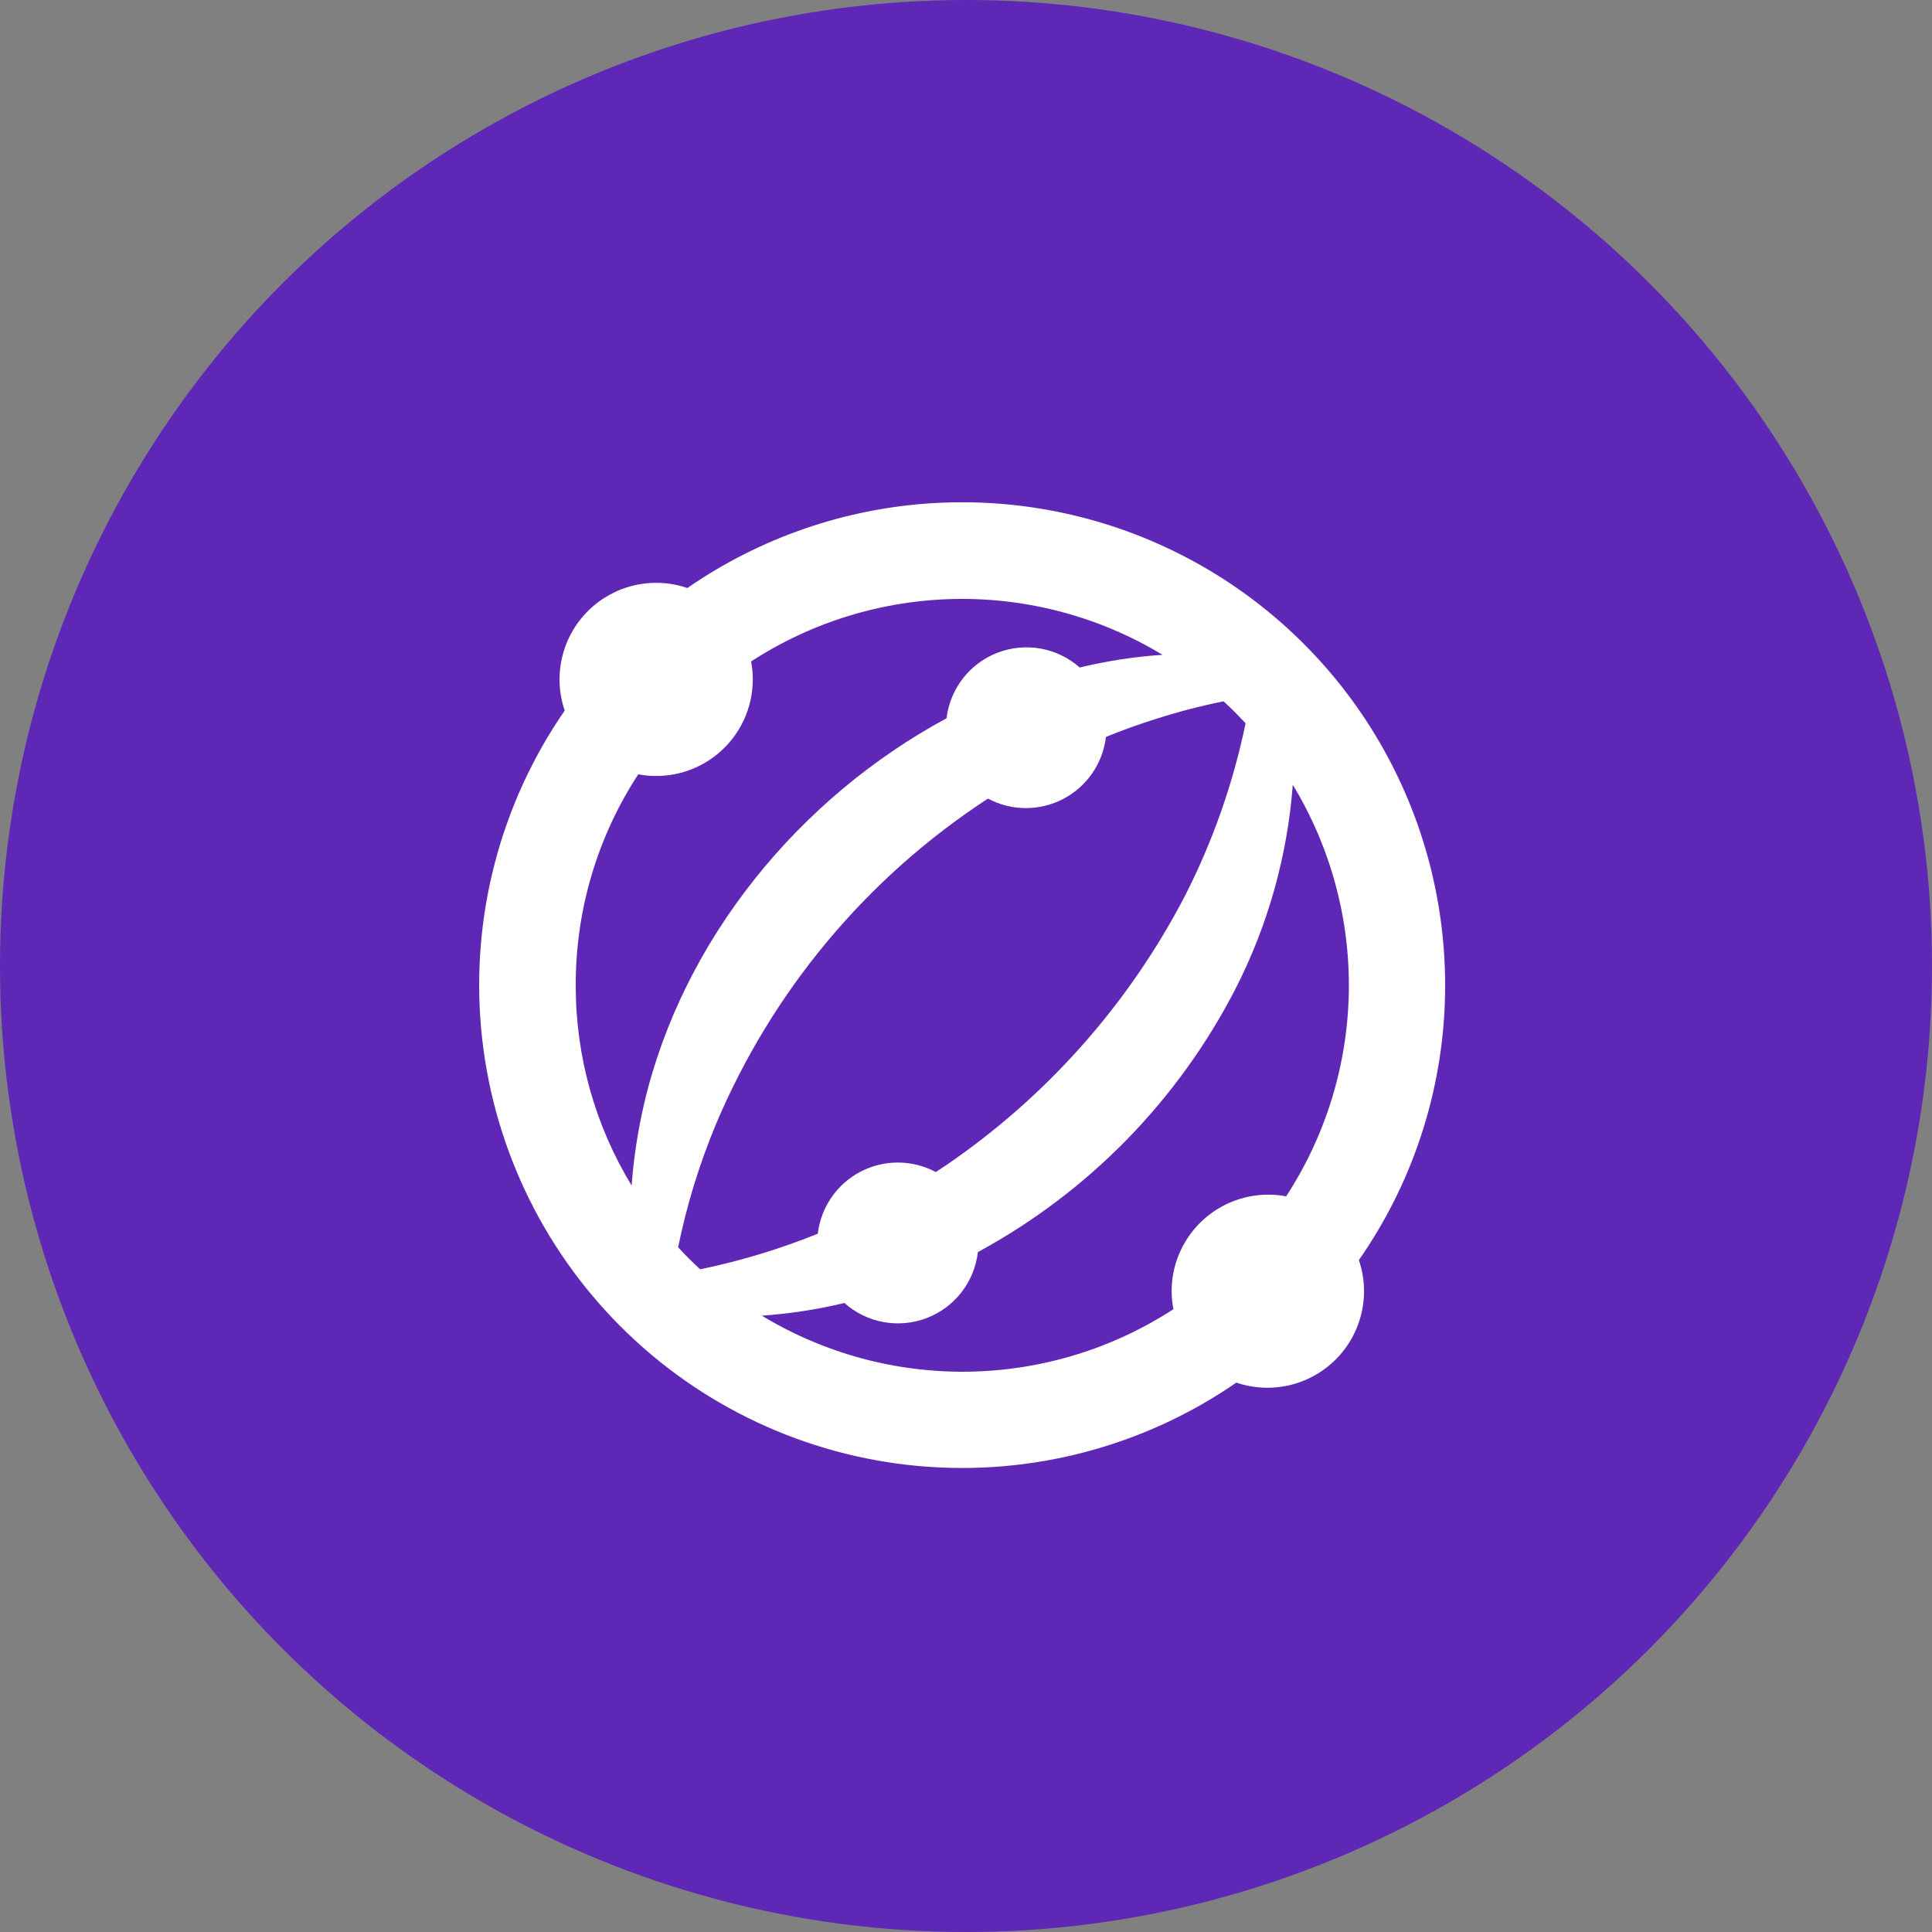
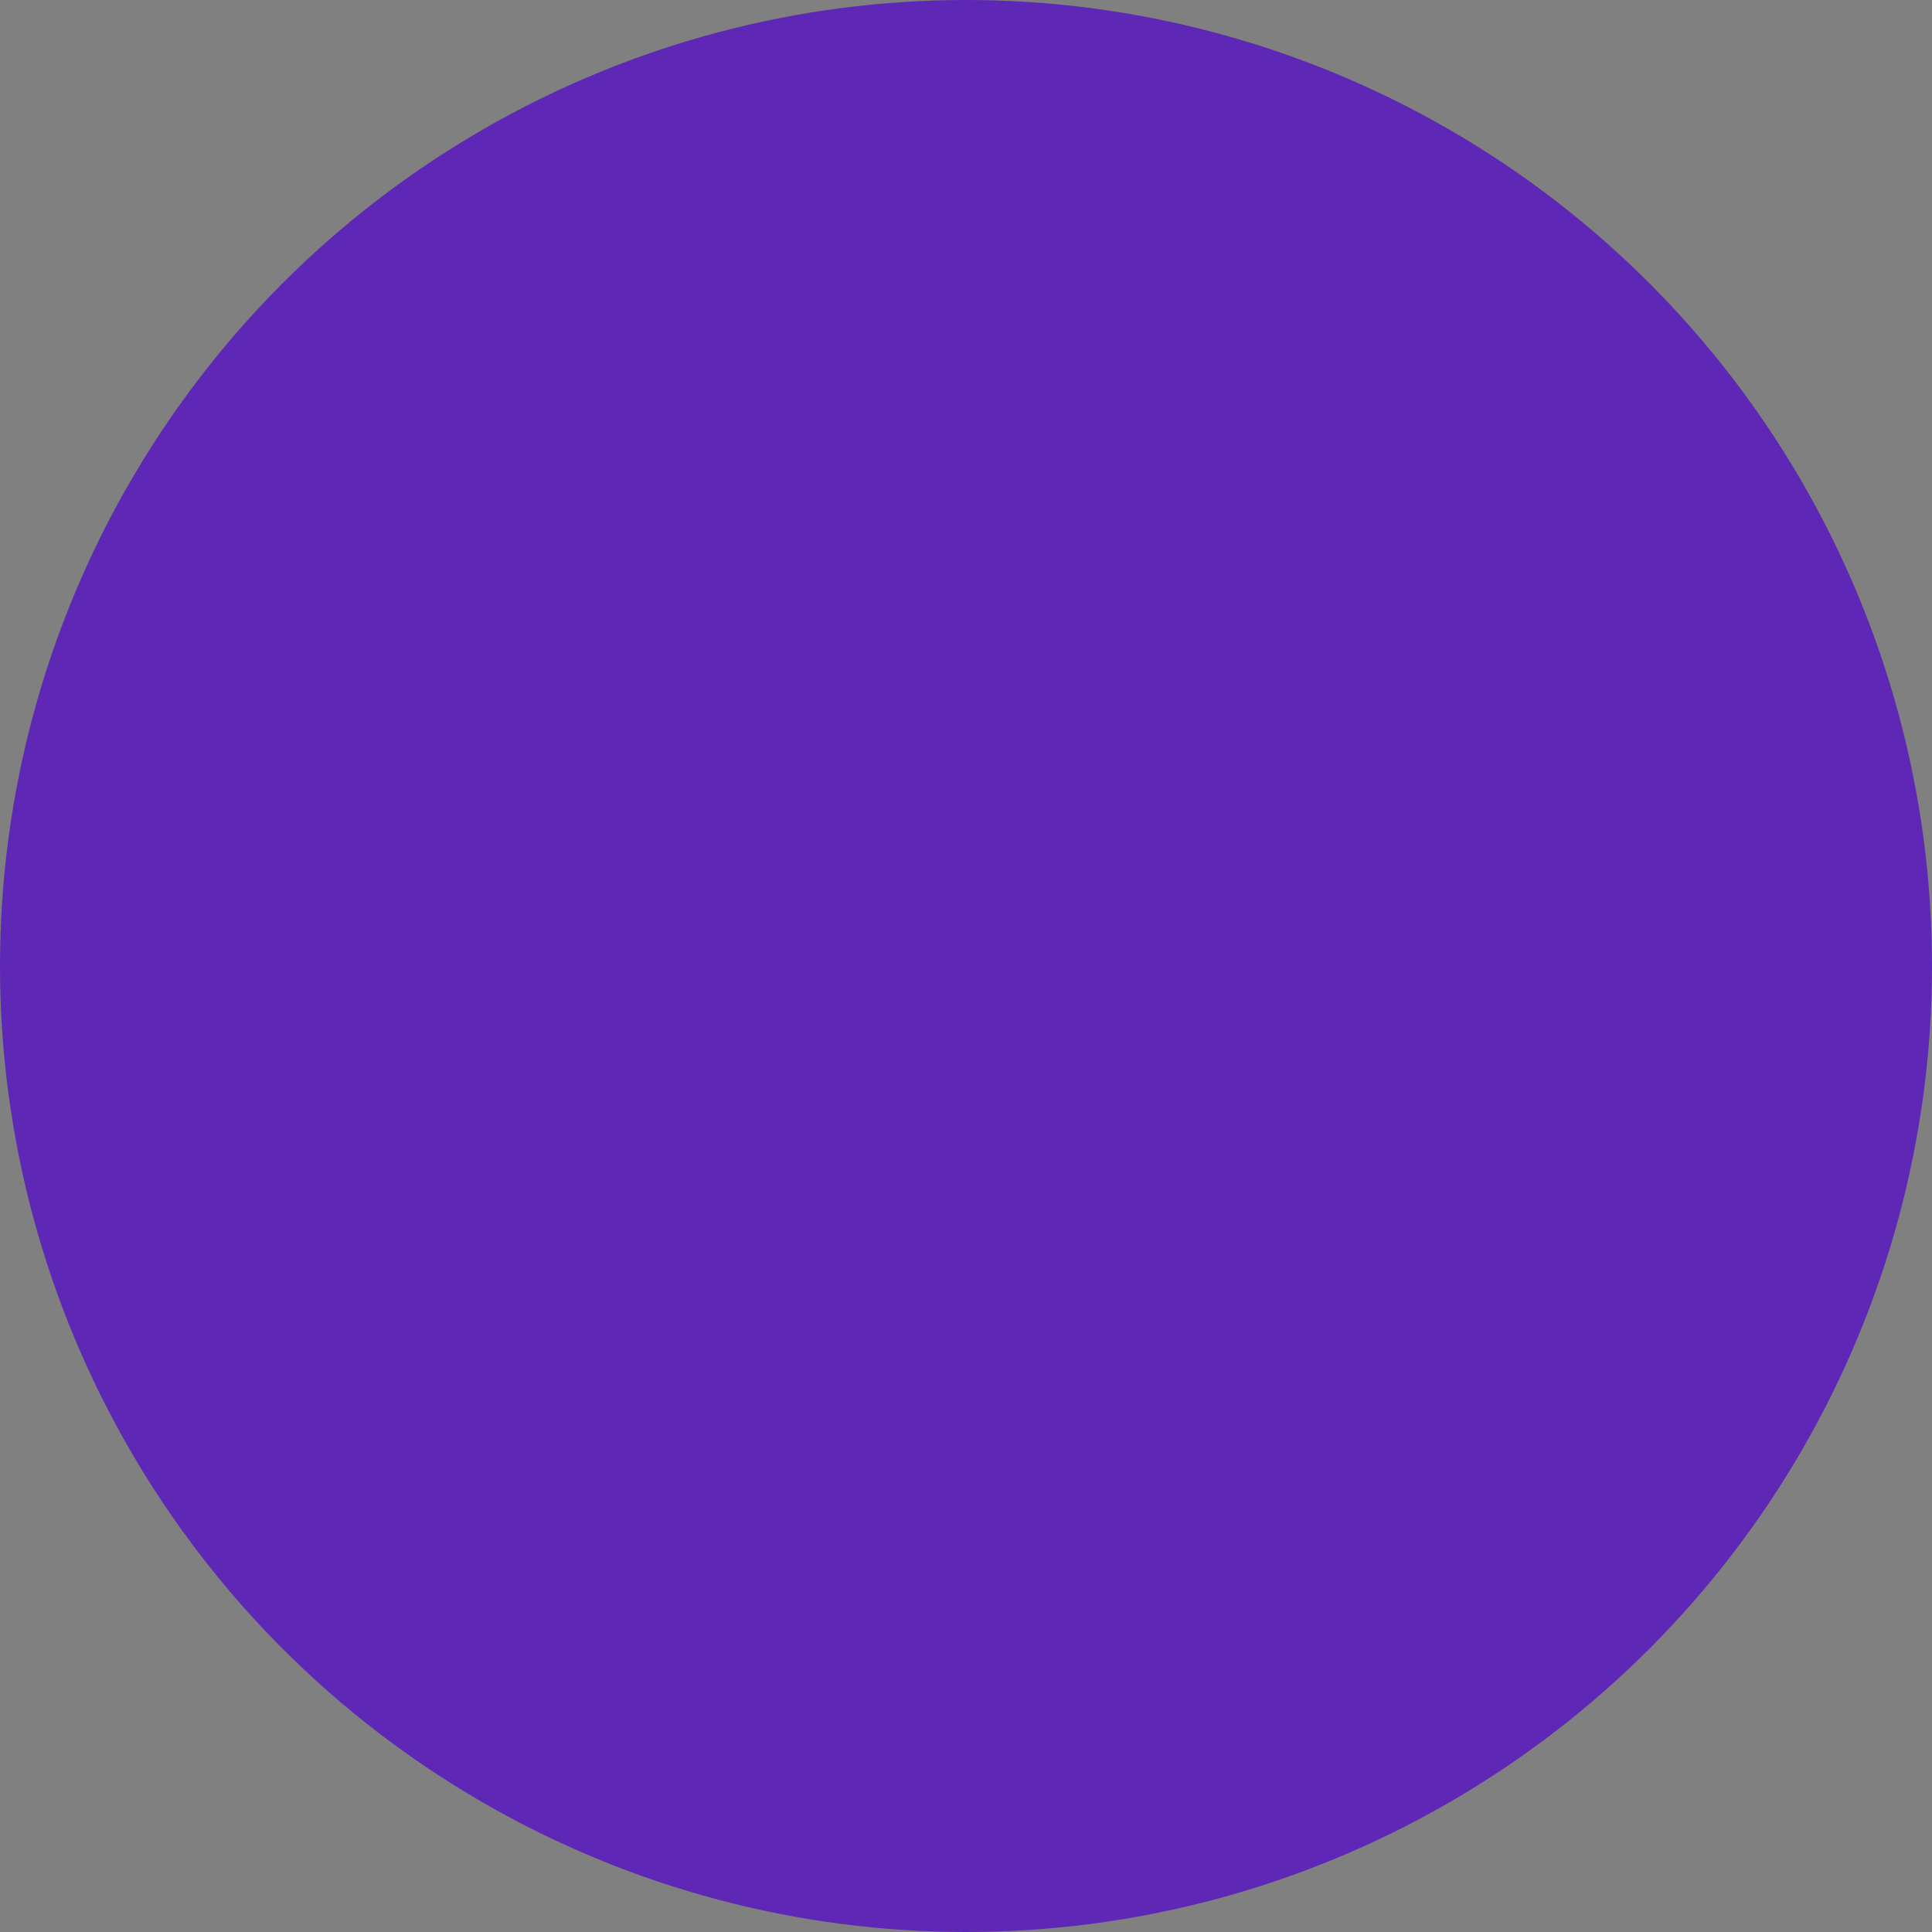
<svg xmlns="http://www.w3.org/2000/svg" width="250" height="250" viewBox="0 0 250 250" fill="none">
  <rect x="0" y="0" width="250" height="250" fill="#808080" stroke="none" />
  <circle cx="125" cy="125" r="125" fill="#5F27B5" />
  <g clip-path="url(#clip0_115_461)">
-     <path d="M187 127.5C187.002 116.096 183.883 104.909 177.982 95.15C172.081 85.392 163.622 77.434 153.522 72.138C143.422 66.843 132.066 64.412 120.683 65.108C109.301 65.804 98.326 69.602 88.946 76.089C86.736 75.334 84.358 75.213 82.082 75.74C79.806 76.268 77.724 77.423 76.071 79.074C74.418 80.725 73.261 82.806 72.731 85.081C72.2 87.356 72.319 89.735 73.072 91.946C64.765 103.977 60.939 118.539 62.259 133.099C63.579 147.659 69.961 161.296 80.296 171.637C90.631 181.978 104.263 188.369 118.822 189.698C133.382 191.026 147.946 187.209 159.982 178.91C162.192 179.661 164.568 179.779 166.84 179.249C169.113 178.719 171.193 177.564 172.843 175.914C174.493 174.264 175.648 172.184 176.178 169.912C176.708 167.639 176.59 165.263 175.839 163.053C183.111 152.624 187.007 140.214 187 127.5ZM122.339 150.839L121.089 151.66C119.591 150.861 117.921 150.439 116.223 150.432C114.526 150.425 112.852 150.832 111.347 151.619C109.842 152.405 108.553 153.547 107.59 154.946C106.627 156.344 106.02 157.956 105.821 159.643C100.892 161.632 95.795 163.174 90.589 164.25L89.143 162.857C88.661 162.375 88.197 161.893 87.75 161.393C88.851 156.001 90.466 150.727 92.572 145.643C99.831 128.331 112.116 113.594 127.839 103.339C129.337 104.138 131.008 104.56 132.705 104.567C134.403 104.575 136.077 104.167 137.582 103.381C139.086 102.594 140.376 101.452 141.339 100.054C142.302 98.655 142.909 97.043 143.107 95.357C145.196 94.5 147.339 93.732 149.5 93.053C152.396 92.122 155.341 91.353 158.321 90.75C158.804 91.196 159.304 91.66 159.786 92.142L161.179 93.589C159.57 101.373 156.921 108.905 153.304 115.982C146.019 129.98 135.381 141.955 122.339 150.839ZM74.5 127.5C74.474 117.804 77.286 108.313 82.589 100.196C84.396 100.538 86.255 100.476 88.036 100.017C89.816 99.557 91.472 98.71 92.888 97.537C94.303 96.364 95.442 94.893 96.224 93.229C97.006 91.565 97.411 89.749 97.411 87.91C97.411 87.132 97.339 86.355 97.197 85.589C105.093 80.459 114.274 77.657 123.689 77.506C133.104 77.354 142.372 79.859 150.429 84.732C146.817 84.976 143.233 85.525 139.714 86.375C138.291 85.117 136.55 84.272 134.681 83.932C132.812 83.593 130.886 83.771 129.11 84.448C127.335 85.125 125.779 86.275 124.611 87.773C123.443 89.271 122.707 91.06 122.482 92.946C103.446 103.214 88.393 121.518 83.375 142.696C82.551 146.22 82.002 149.802 81.732 153.41C76.985 145.603 74.483 136.637 74.5 127.5ZM98.554 170.25C102.164 169.999 105.748 169.45 109.268 168.607C110.692 169.875 112.437 170.728 114.313 171.073C116.188 171.417 118.122 171.24 119.904 170.56C121.686 169.88 123.247 168.724 124.416 167.217C125.586 165.711 126.319 163.912 126.536 162.018C140.836 154.268 152.463 142.38 159.893 127.91C164.08 119.702 166.593 110.742 167.286 101.553C172.175 109.608 174.689 118.881 174.537 128.302C174.385 137.723 171.574 146.91 166.429 154.803C165.663 154.659 164.886 154.587 164.107 154.589C160.792 154.589 157.613 155.906 155.268 158.25C152.924 160.594 151.607 163.774 151.607 167.089C151.613 167.868 151.69 168.645 151.839 169.41C143.94 174.543 134.754 177.345 125.335 177.494C115.916 177.642 106.646 175.131 98.589 170.25H98.554Z" fill="white" />
+     <path d="M187 127.5C187.002 116.096 183.883 104.909 177.982 95.15C172.081 85.392 163.622 77.434 153.522 72.138C143.422 66.843 132.066 64.412 120.683 65.108C109.301 65.804 98.326 69.602 88.946 76.089C86.736 75.334 84.358 75.213 82.082 75.74C79.806 76.268 77.724 77.423 76.071 79.074C74.418 80.725 73.261 82.806 72.731 85.081C72.2 87.356 72.319 89.735 73.072 91.946C64.765 103.977 60.939 118.539 62.259 133.099C63.579 147.659 69.961 161.296 80.296 171.637C90.631 181.978 104.263 188.369 118.822 189.698C133.382 191.026 147.946 187.209 159.982 178.91C162.192 179.661 164.568 179.779 166.84 179.249C169.113 178.719 171.193 177.564 172.843 175.914C174.493 174.264 175.648 172.184 176.178 169.912C176.708 167.639 176.59 165.263 175.839 163.053C183.111 152.624 187.007 140.214 187 127.5ZM122.339 150.839L121.089 151.66C119.591 150.861 117.921 150.439 116.223 150.432C114.526 150.425 112.852 150.832 111.347 151.619C109.842 152.405 108.553 153.547 107.59 154.946C106.627 156.344 106.02 157.956 105.821 159.643C100.892 161.632 95.795 163.174 90.589 164.25L89.143 162.857C88.661 162.375 88.197 161.893 87.75 161.393C88.851 156.001 90.466 150.727 92.572 145.643C99.831 128.331 112.116 113.594 127.839 103.339C129.337 104.138 131.008 104.56 132.705 104.567C134.403 104.575 136.077 104.167 137.582 103.381C139.086 102.594 140.376 101.452 141.339 100.054C142.302 98.655 142.909 97.043 143.107 95.357C145.196 94.5 147.339 93.732 149.5 93.053C152.396 92.122 155.341 91.353 158.321 90.75C158.804 91.196 159.304 91.66 159.786 92.142L161.179 93.589C159.57 101.373 156.921 108.905 153.304 115.982C146.019 129.98 135.381 141.955 122.339 150.839ZM74.5 127.5C74.474 117.804 77.286 108.313 82.589 100.196C84.396 100.538 86.255 100.476 88.036 100.017C89.816 99.557 91.472 98.71 92.888 97.537C94.303 96.364 95.442 94.893 96.224 93.229C97.006 91.565 97.411 89.749 97.411 87.91C97.411 87.132 97.339 86.355 97.197 85.589C105.093 80.459 114.274 77.657 123.689 77.506C133.104 77.354 142.372 79.859 150.429 84.732C146.817 84.976 143.233 85.525 139.714 86.375C138.291 85.117 136.55 84.272 134.681 83.932C132.812 83.593 130.886 83.771 129.11 84.448C127.335 85.125 125.779 86.275 124.611 87.773C123.443 89.271 122.707 91.06 122.482 92.946C103.446 103.214 88.393 121.518 83.375 142.696C82.551 146.22 82.002 149.802 81.732 153.41C76.985 145.603 74.483 136.637 74.5 127.5M98.554 170.25C102.164 169.999 105.748 169.45 109.268 168.607C110.692 169.875 112.437 170.728 114.313 171.073C116.188 171.417 118.122 171.24 119.904 170.56C121.686 169.88 123.247 168.724 124.416 167.217C125.586 165.711 126.319 163.912 126.536 162.018C140.836 154.268 152.463 142.38 159.893 127.91C164.08 119.702 166.593 110.742 167.286 101.553C172.175 109.608 174.689 118.881 174.537 128.302C174.385 137.723 171.574 146.91 166.429 154.803C165.663 154.659 164.886 154.587 164.107 154.589C160.792 154.589 157.613 155.906 155.268 158.25C152.924 160.594 151.607 163.774 151.607 167.089C151.613 167.868 151.69 168.645 151.839 169.41C143.94 174.543 134.754 177.345 125.335 177.494C115.916 177.642 106.646 175.131 98.589 170.25H98.554Z" fill="white" />
  </g>
  <defs>
    <clipPath id="clip0_115_461">
-       <rect width="125" height="125" fill="white" transform="translate(62 65)" />
-     </clipPath>
+       </clipPath>
  </defs>
</svg>